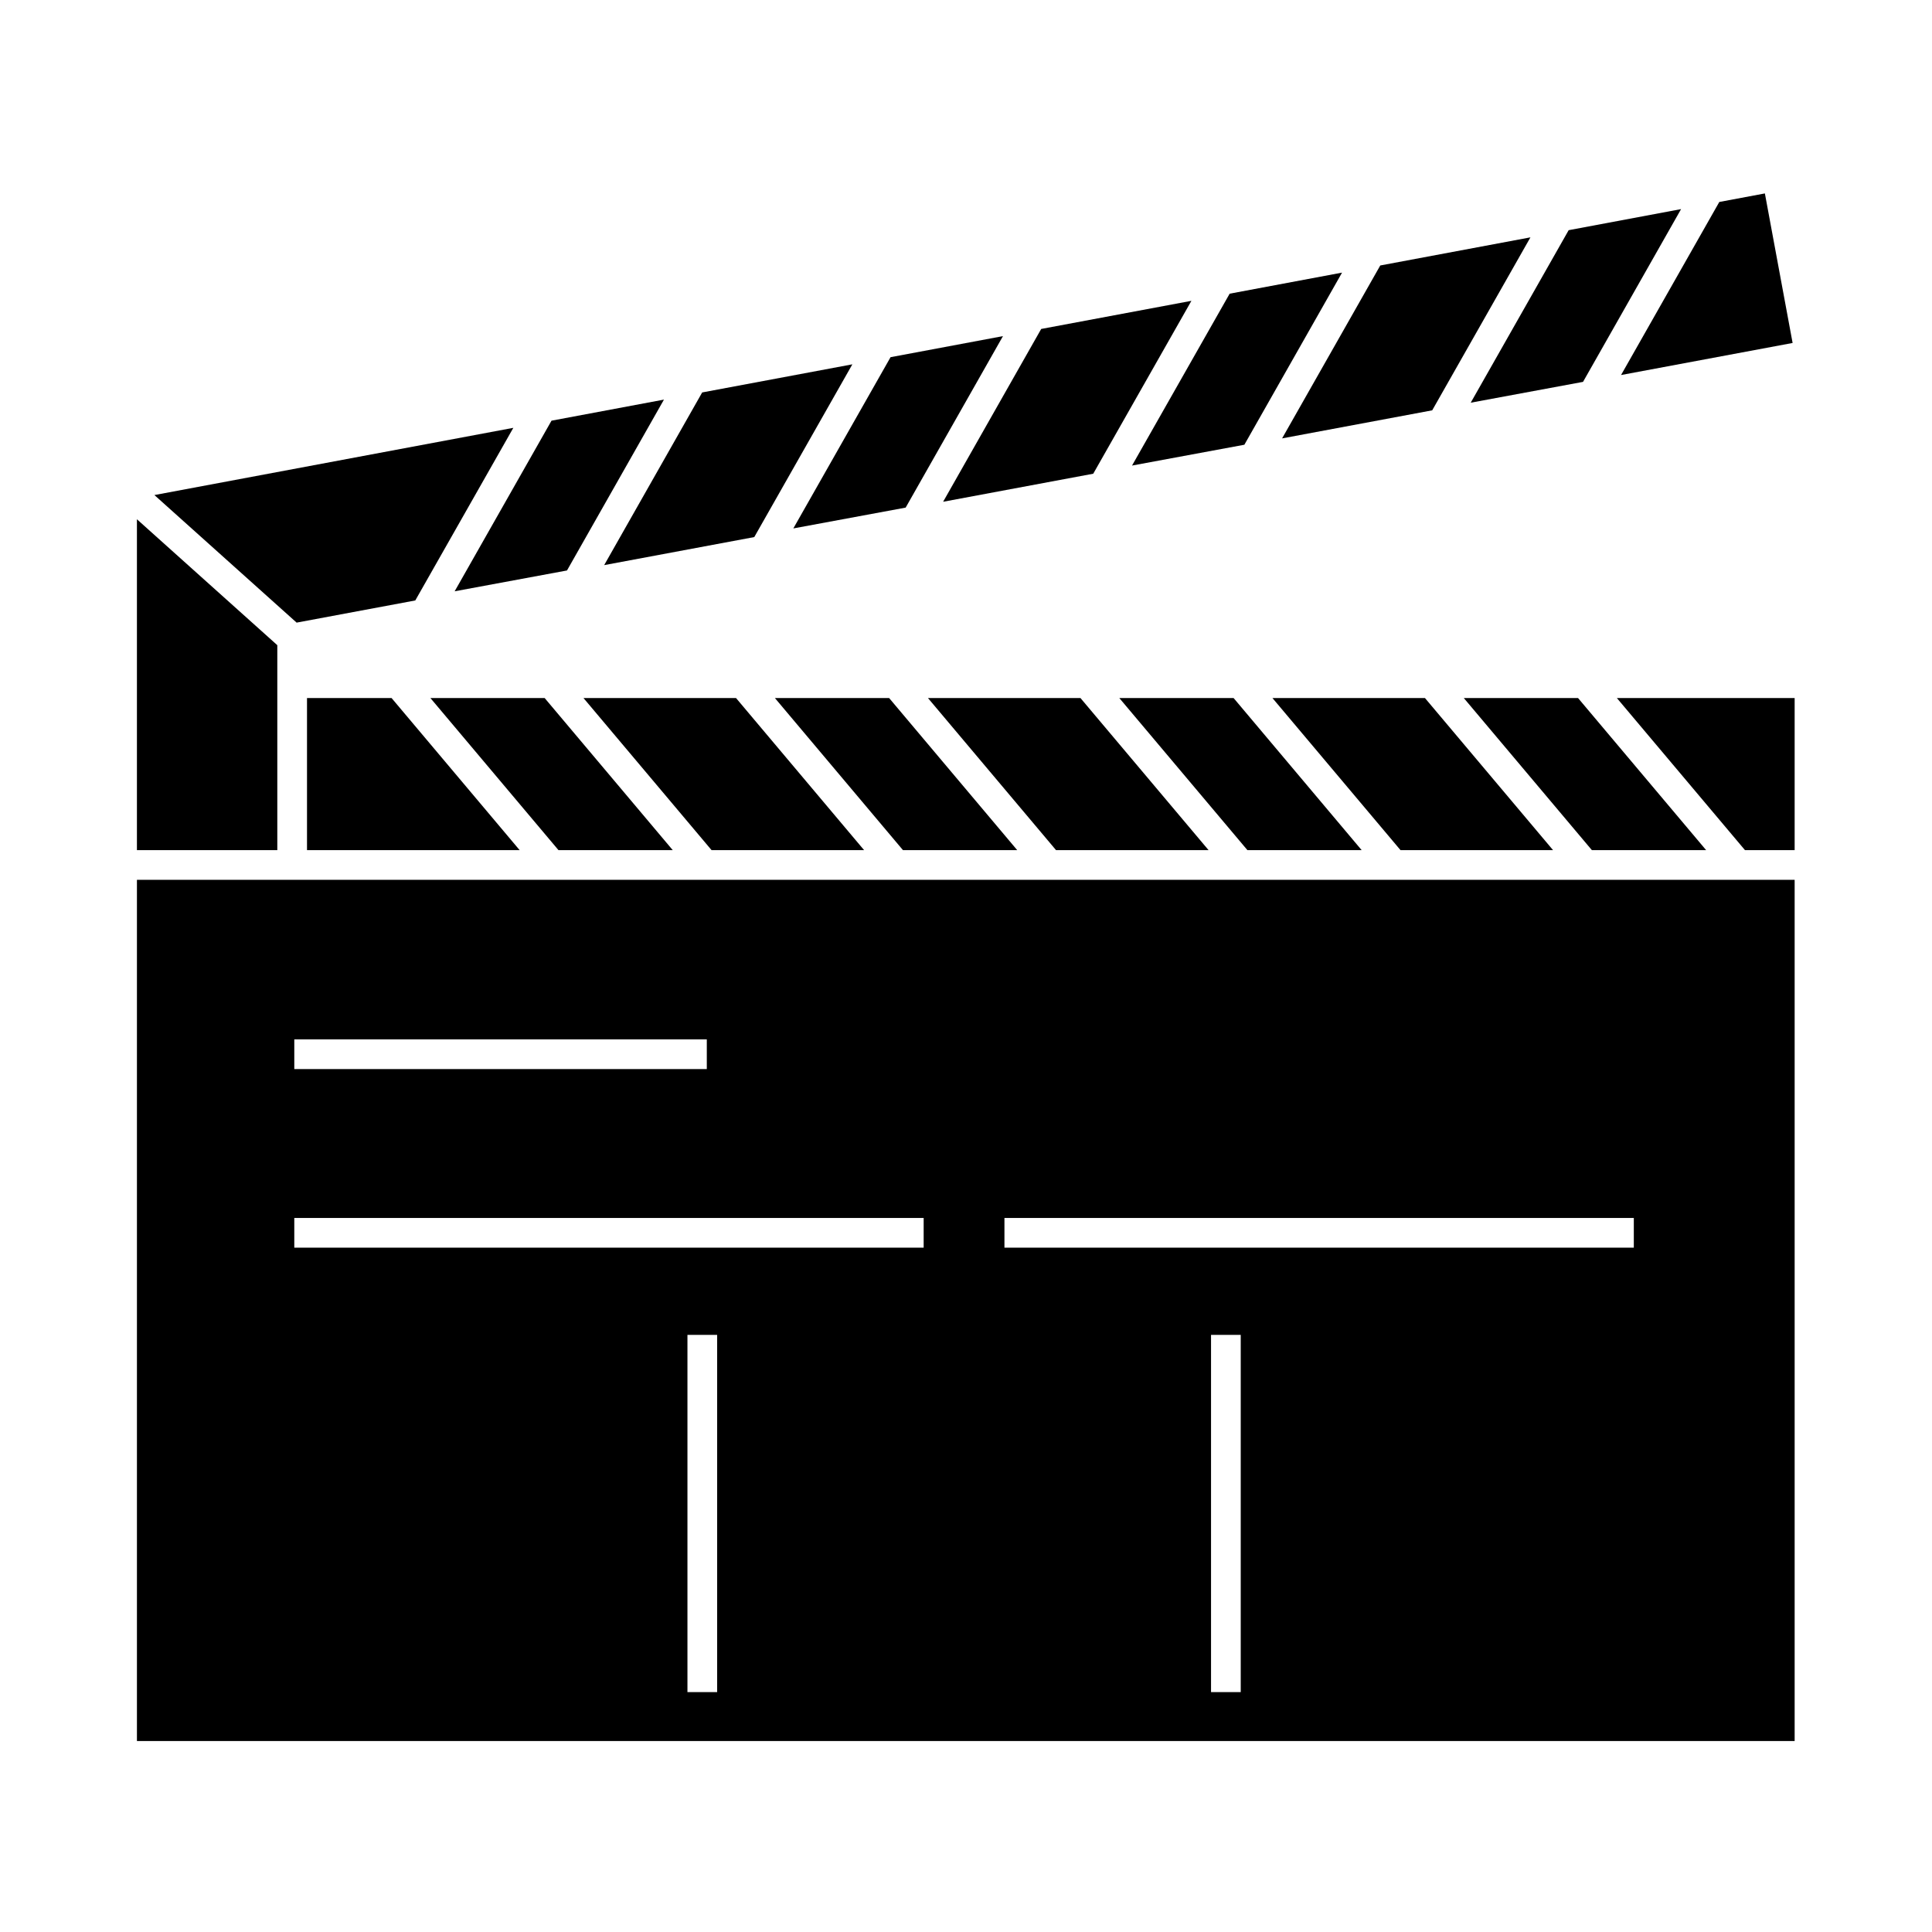
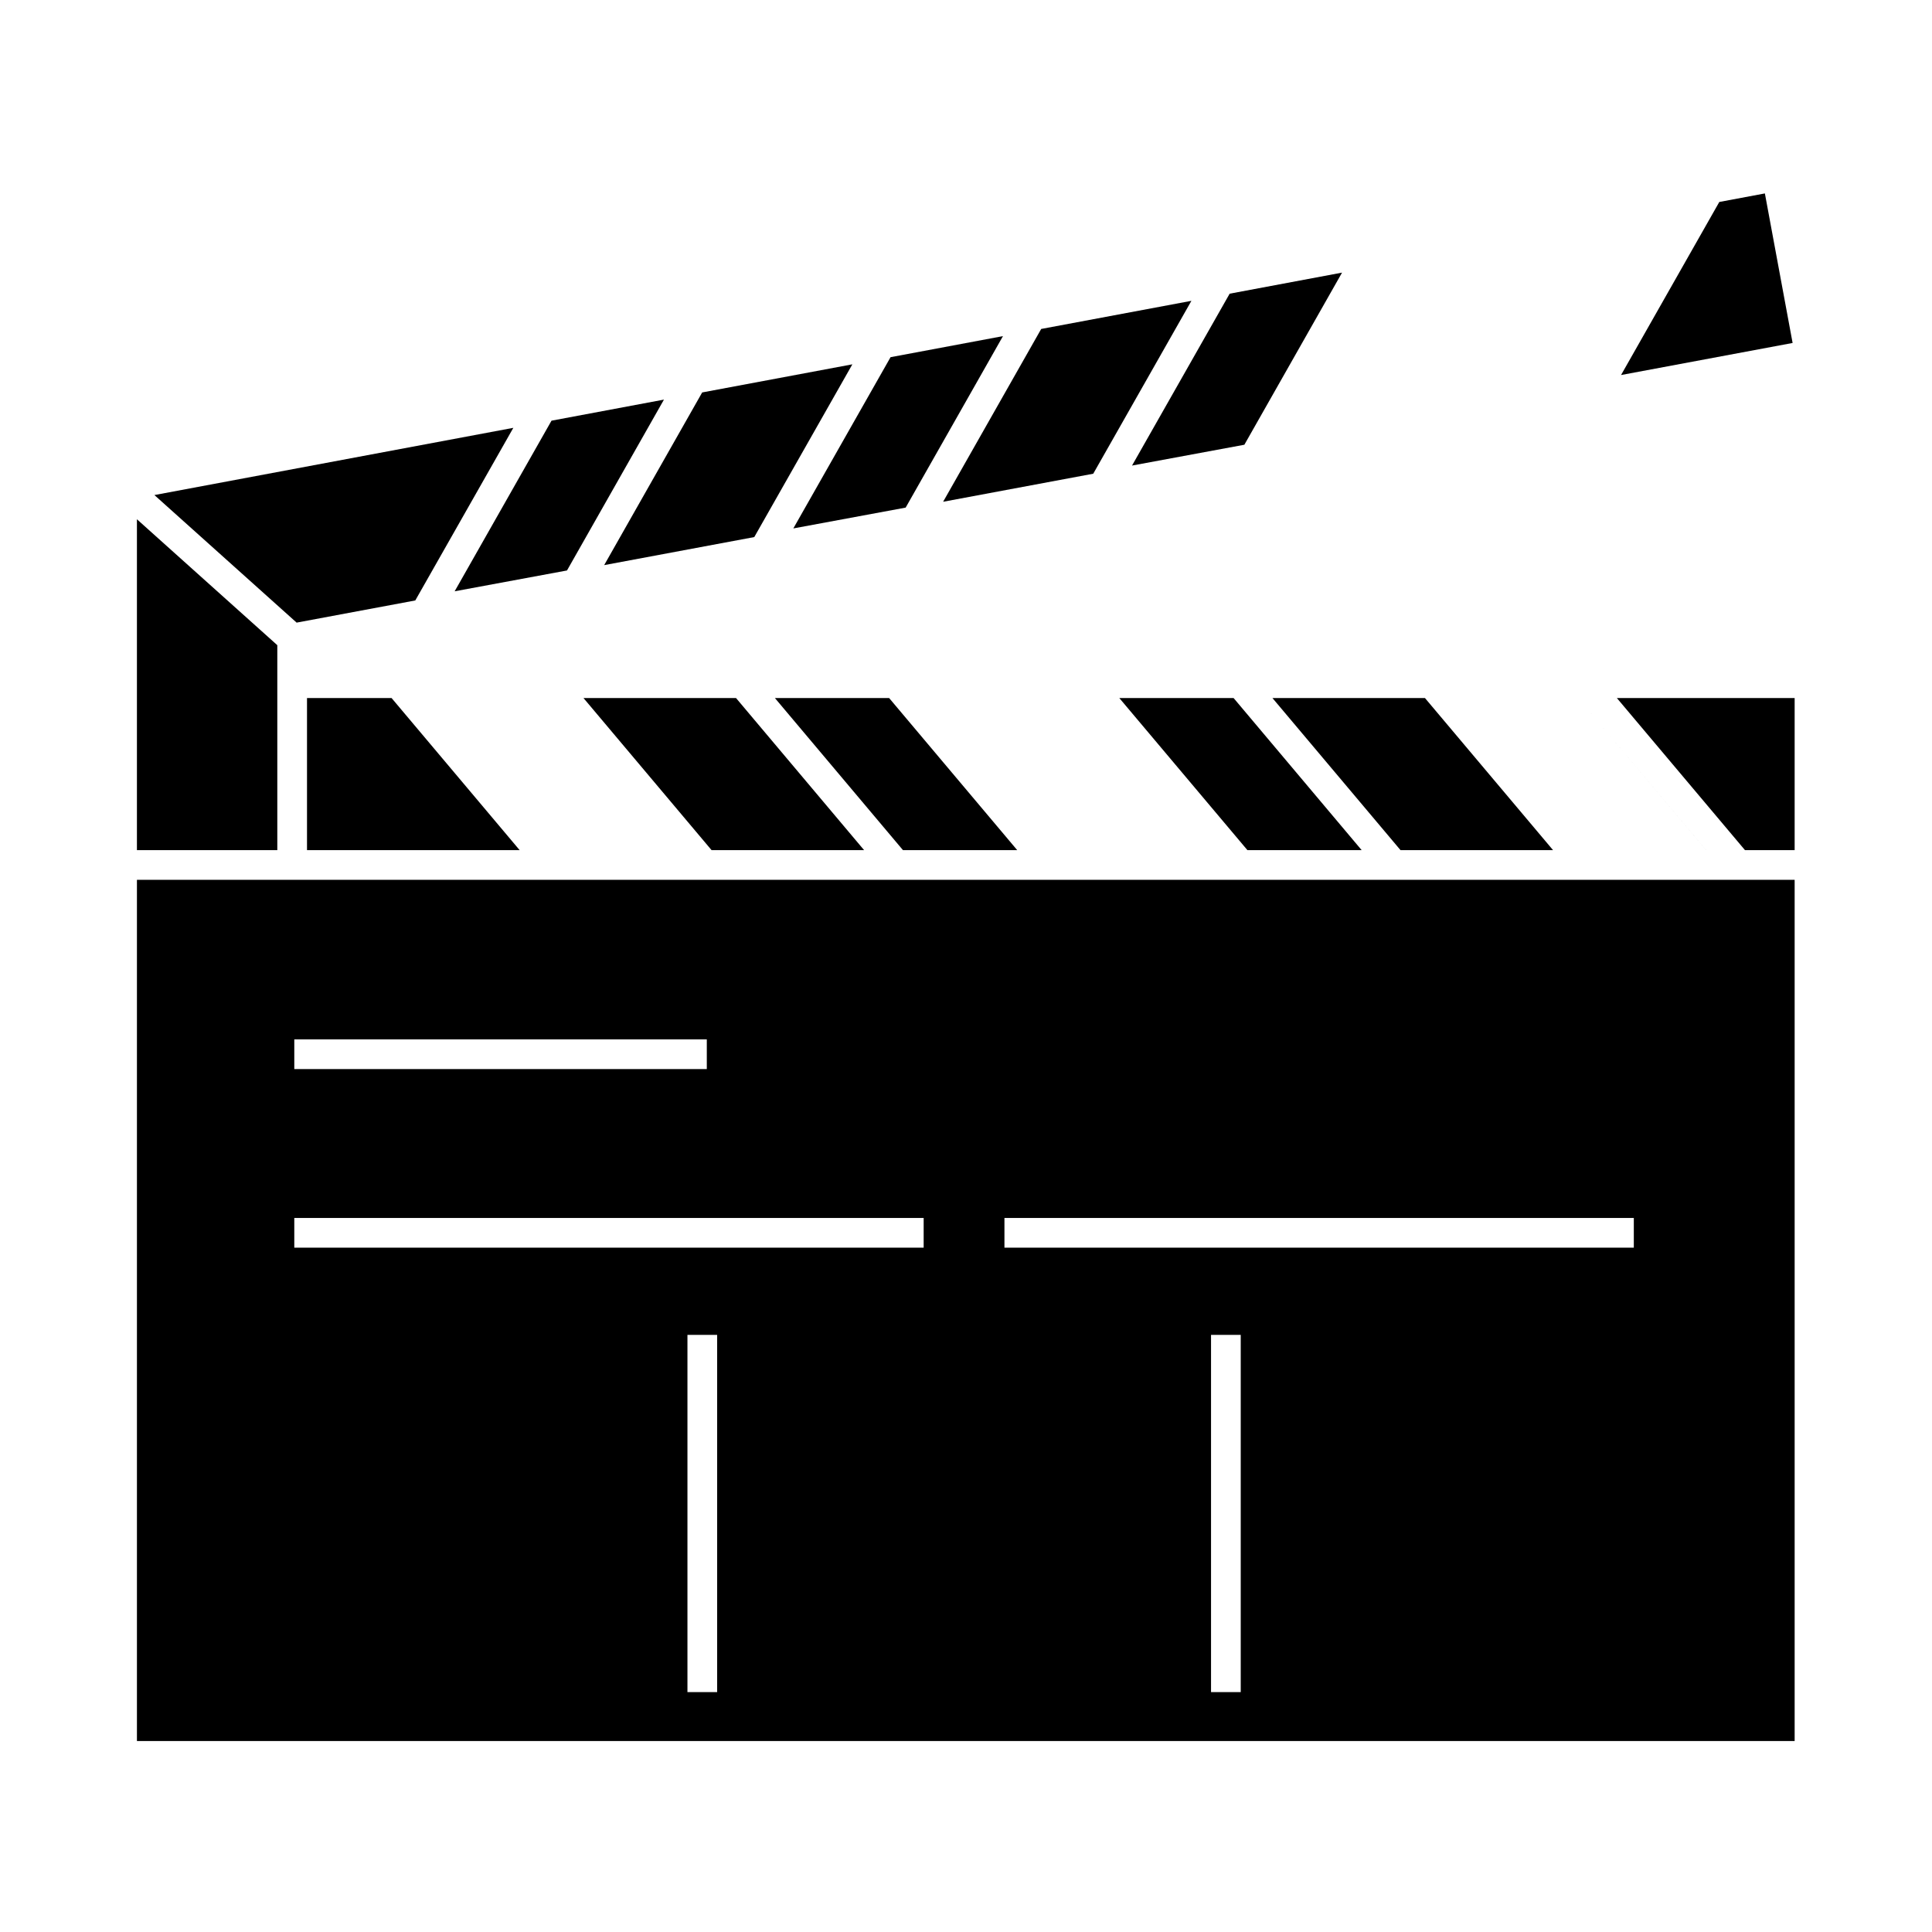
<svg xmlns="http://www.w3.org/2000/svg" fill="#000000" width="800px" height="800px" version="1.1" viewBox="144 144 512 512">
  <g>
-     <path d="m563.52 245.2 25.984-45.785-29.793 5.586-25.957 45.719z" />
-     <path d="m523.55 252.74 26.031-45.84-39.797 7.453-26.016 45.824z" />
    <path d="m619.06 234.89-7.348-39.629-12.078 2.262-26.039 45.863z" />
    <path d="m384.01 278.52 25.789-45.445-29.793 5.582-25.766 45.379z" />
-     <path d="m322.28 369.29-33.941-40.301h-30.277l33.938 40.301z" />
    <path d="m433.72 269.54 26.016-45.816-39.809 7.453-25.992 45.797z" />
    <path d="m473.77 261.86 25.887-45.613-29.785 5.582-25.871 45.547z" />
    <path d="m343.89 286.33 25.996-45.781-39.801 7.453-25.973 45.762z" />
    <path d="m504.85 369.29-33.934-40.301h-30.285l33.945 40.301z" />
    <path d="m555.57 369.29-33.941-40.301h-40.418l33.934 40.301z" />
    <path d="m619.6 369.29v-40.301h-47.113l33.945 40.301z" />
-     <path d="m596.14 369.29-33.941-40.301h-30.277l33.938 40.301z" />
-     <path d="m464.28 369.29-33.945-40.301h-40.418l33.938 40.301z" />
+     <path d="m596.14 369.29-33.941-40.301l33.938 40.301z" />
    <path d="m372.99 369.29-33.934-40.301h-40.426l33.938 40.301z" />
    <path d="m413.57 369.29-33.941-40.301h-30.273l33.934 40.301z" />
    <path d="m562.2 377.16h-381.91v228.23h439.31v-228.23zm-340.21 42.285h109.32v7.871h-109.32zm112.06 172.98h-7.871v-94.668h7.871zm54.73-117.78h-166.79v-7.871h166.79zm84.027 117.78h-7.871v-94.668h7.871zm104.18-117.78h-166.8v-7.871h166.79v7.871z" />
    <path d="m217.49 321.12v-6.141l-37.203-33.371v87.684h37.203z" />
    <path d="m294.26 295.18 25.695-45.281-29.801 5.586-25.668 45.215z" />
    <path d="m225.36 369.29h56.348l-33.938-40.301h-22.41z" />
    <path d="m280.04 257.38-95.121 17.816 37.688 33.805 31.449-5.875z" />
  </g>
</svg>